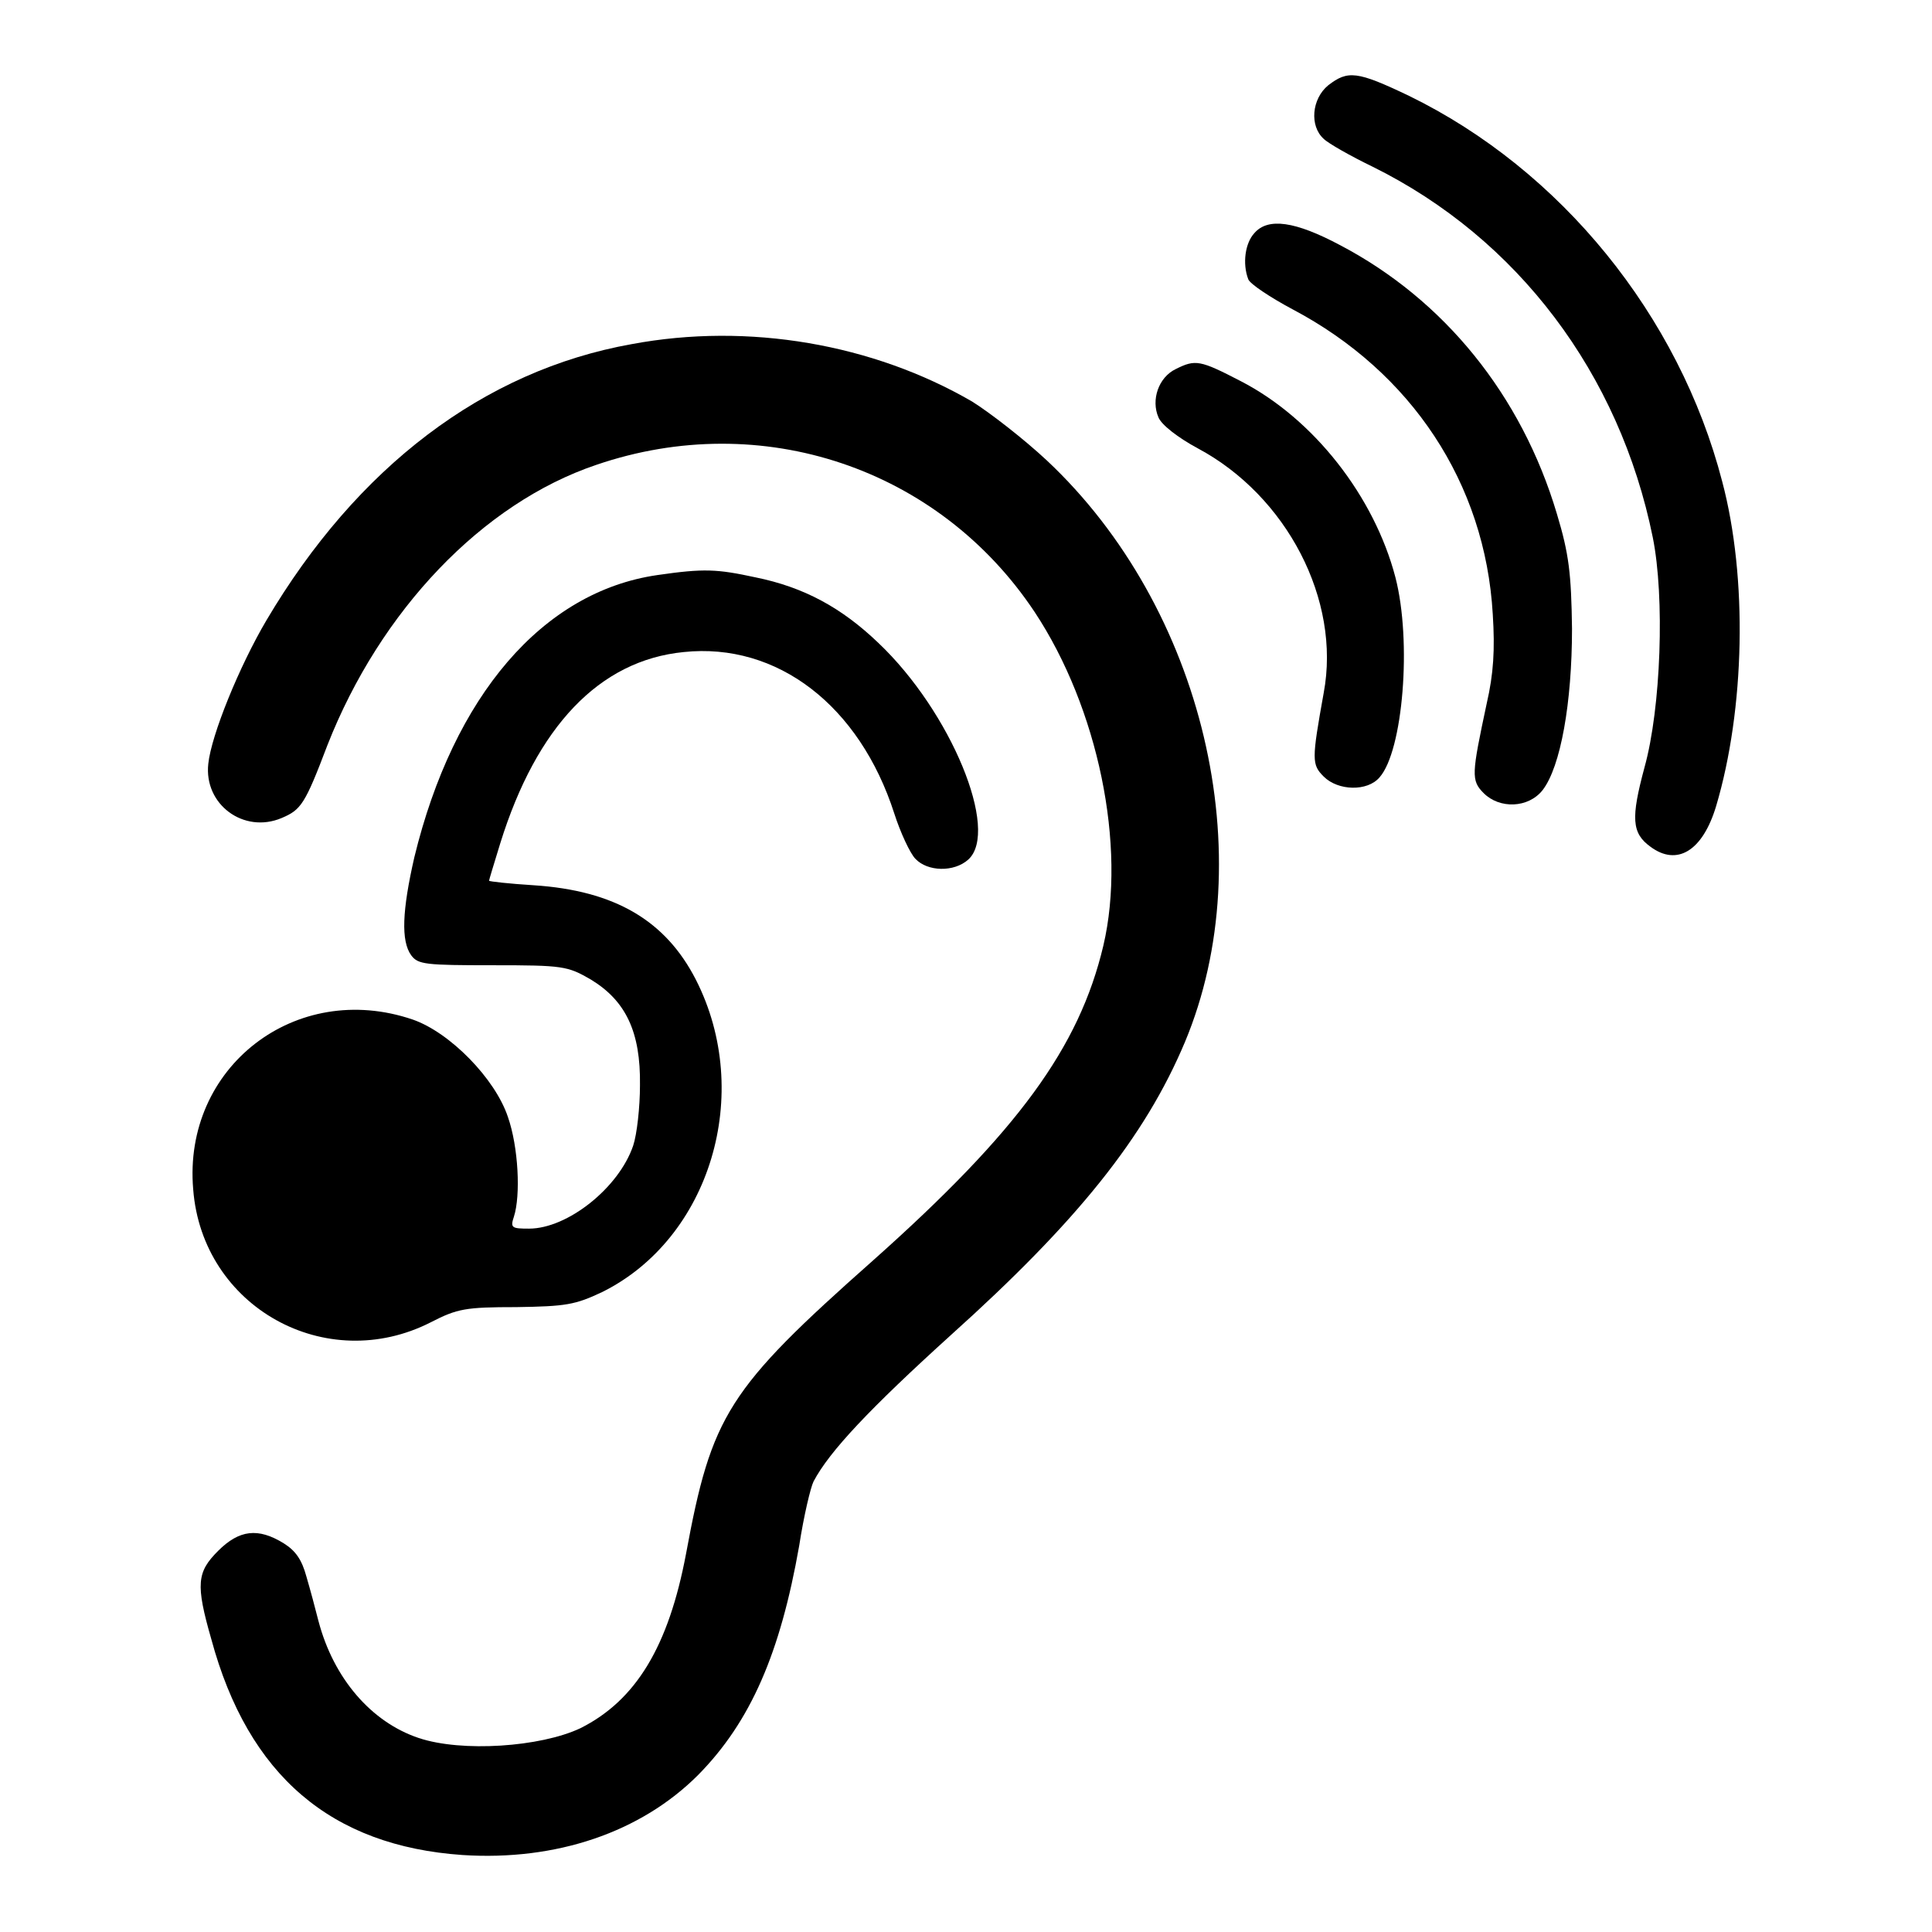
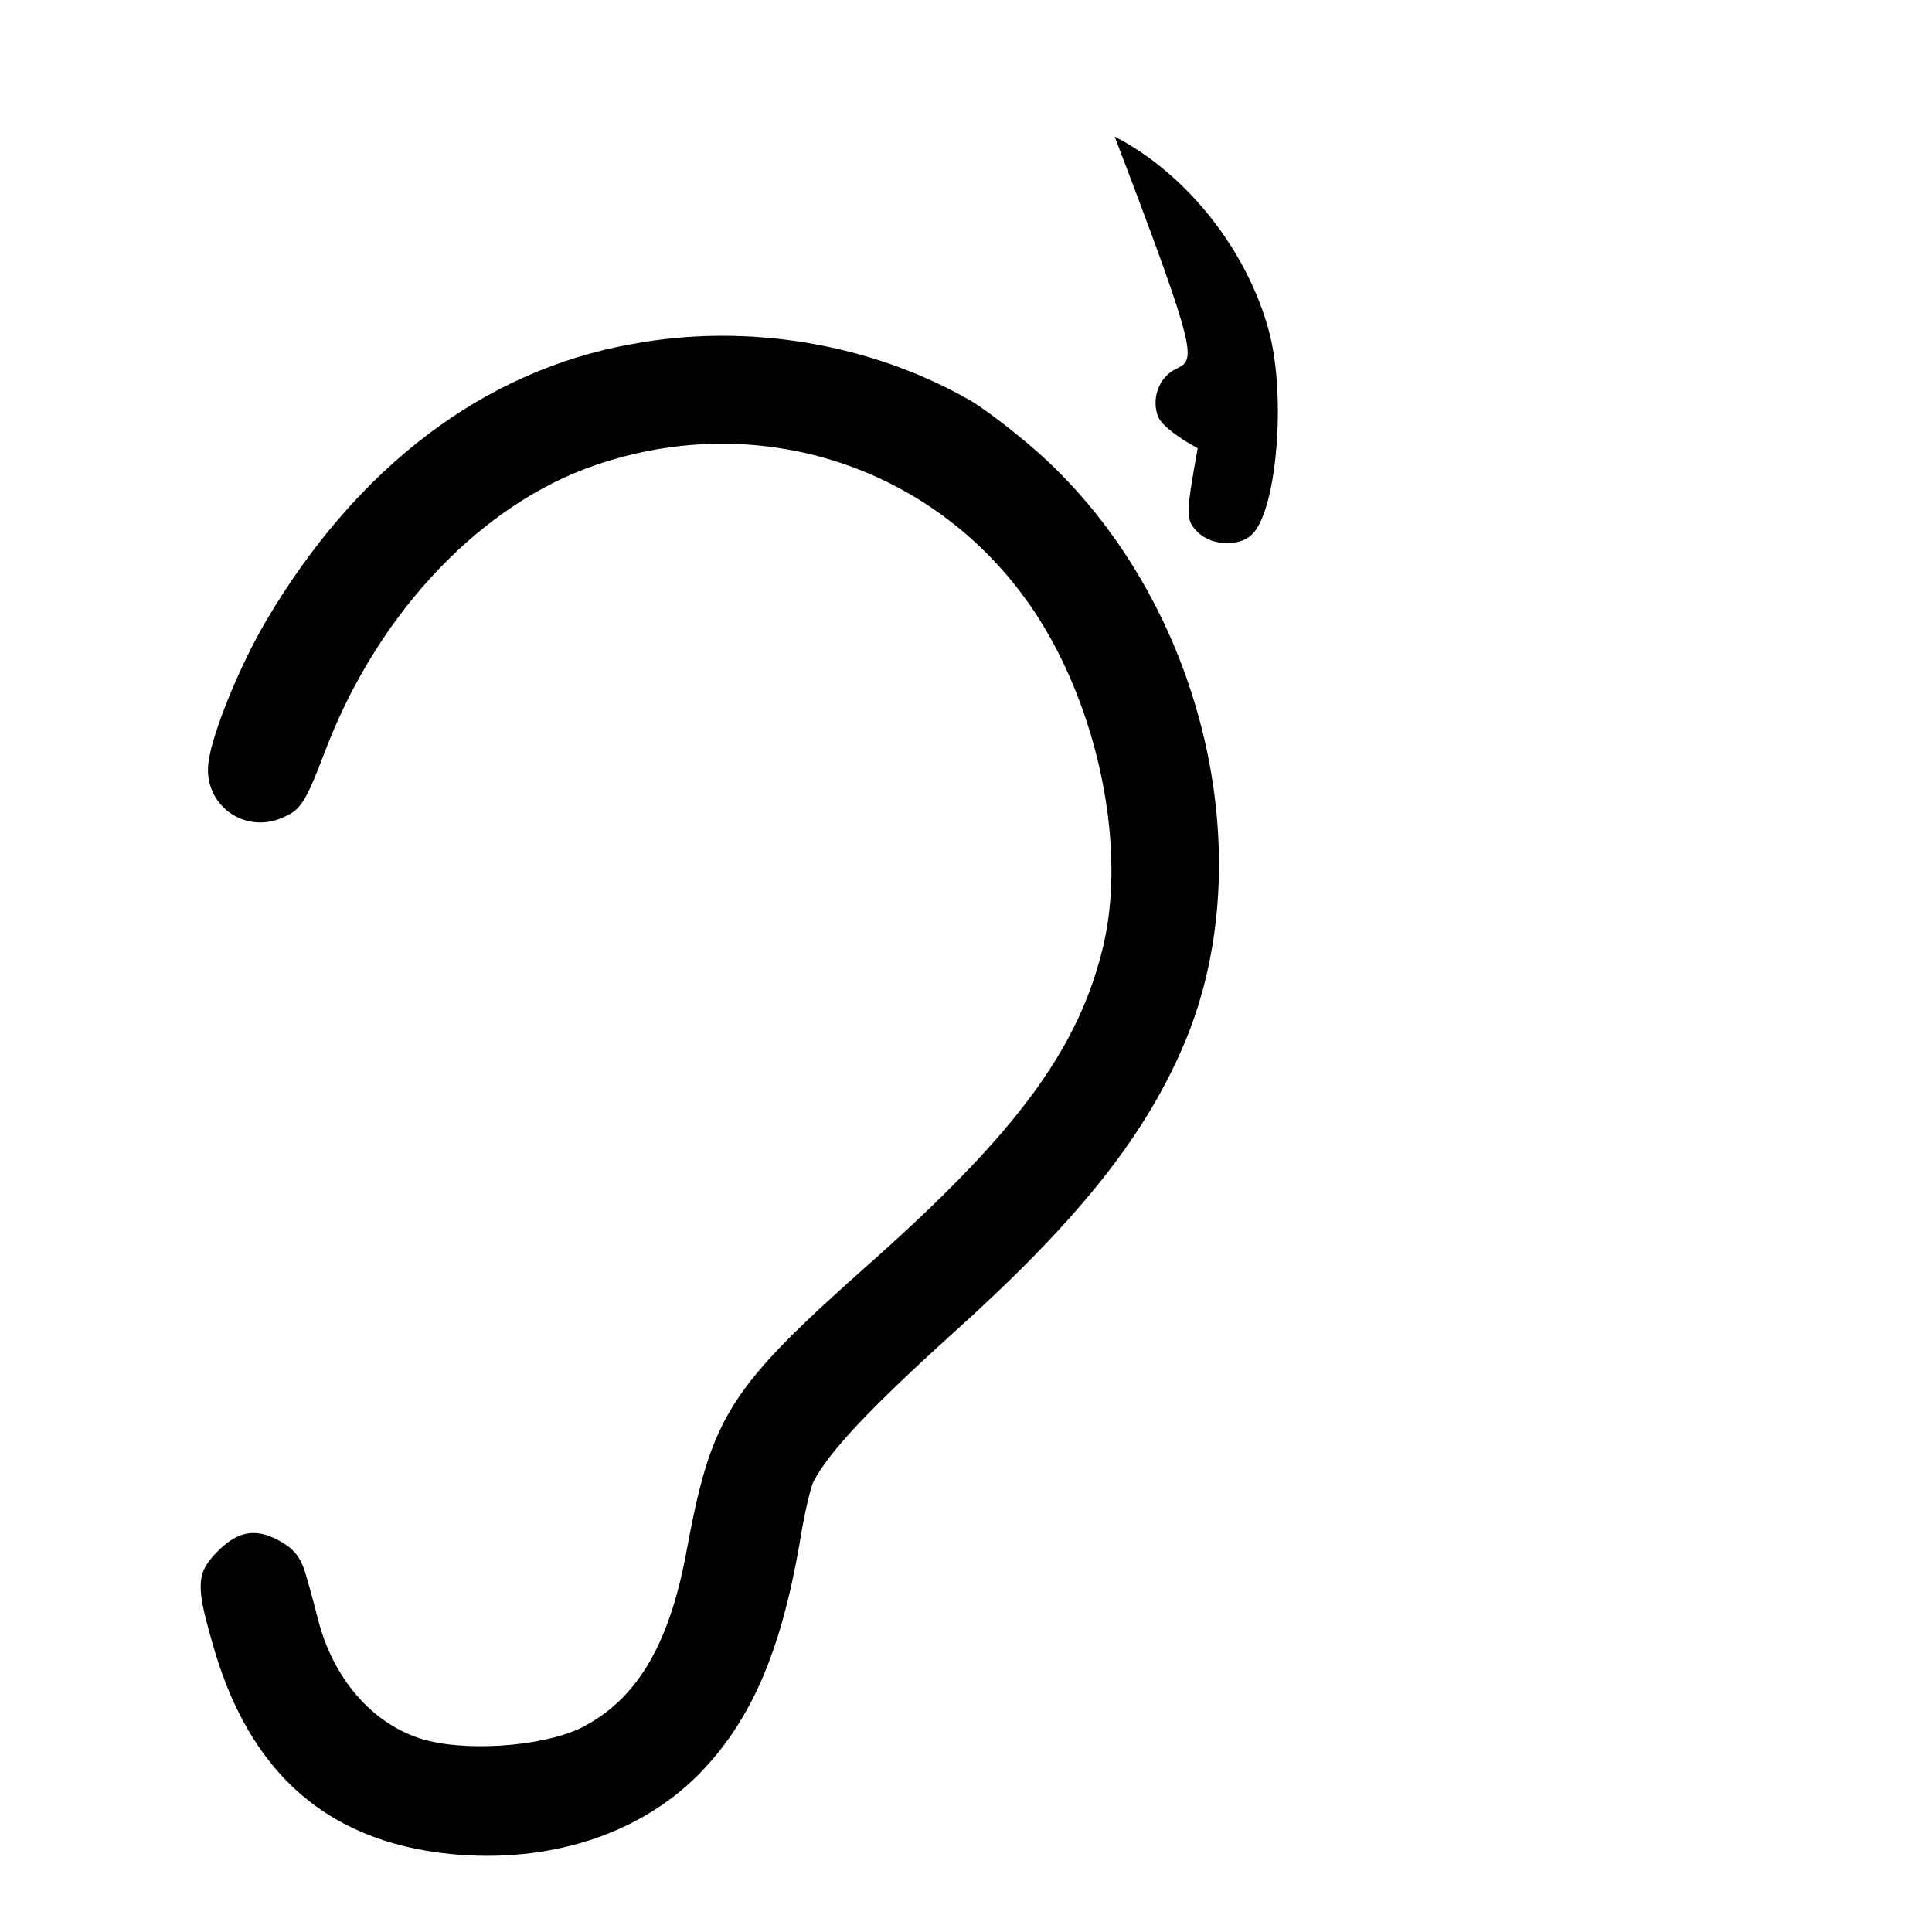
<svg xmlns="http://www.w3.org/2000/svg" version="1.1" x="0px" y="0px" viewBox="0 0 256 256" enable-background="new 0 0 256 256" xml:space="preserve">
  <g>
    <g>
      <g>
-         <path fill="#000000" d="M176,11.3c-2.2,1.8-2.5,5.4-0.6,7.1c0.6,0.6,3.6,2.3,6.5,3.7c19.2,9.5,32.7,27.4,37.1,49.1c1.6,7.9,1.1,22.6-1.1,30.5c-1.8,6.7-1.7,8.7,0.8,10.5c3.5,2.6,6.9,0.6,8.7-5.4c3.8-12.8,4.2-30.2,0.8-43c-5.7-22-21.4-41.3-41.5-51.1C179.8,9.4,178.6,9.3,176,11.3z" />
-         <path fill="#000000" d="M166.2,30.9c-1.2,1.3-1.6,4-0.8,6.1c0.2,0.6,2.9,2.4,5.9,4c15.7,8.3,25.5,23,26.5,40.4c0.3,4.7,0.1,7.9-0.8,11.8c-2,9.4-2.1,10.2-0.4,11.9c2.1,2.1,5.9,2,7.8-0.4c2.4-3.1,3.9-11.6,3.9-21.4c-0.1-7.3-0.4-9.9-2-15.2c-4.7-15.8-15-28.4-28.7-35.6C171.6,29.3,168,28.8,166.2,30.9z" />
        <path fill="#000000" d="M83.7,45.6c-19.6,3.5-36.4,16.3-48.4,36.6c-3.6,6.1-7.3,15.2-7.7,19c-0.6,5.4,4.7,9.3,9.7,7.2c2.6-1.1,3.1-1.8,6.1-9.7c7-17.8,20.5-32,35.6-37.1c21.9-7.5,45.4,0.4,58.1,19.5c8.4,12.7,12.2,31,9.1,44.2c-3.2,13.5-11.3,24.6-30.5,41.7c-19.3,17.1-21.4,20.5-24.8,38.9c-2.3,12.2-6.6,19.4-14,23.1c-5.3,2.5-15.7,3.2-21.4,1.3c-6.3-2.1-11.3-7.9-13.3-15.5c-0.4-1.6-1.1-4.2-1.6-5.9c-0.6-2.2-1.4-3.4-3-4.4c-3.4-2.1-5.9-1.8-8.7,1s-3,4.4-0.9,11.7c4.9,18.1,15.9,27.4,33.3,28.6c12.4,0.8,23.6-3,31.2-10.6c7-7.1,10.9-16.2,13.4-30.4c0.6-3.9,1.5-7.7,1.9-8.5c2.1-4,7.5-9.7,18.2-19.4c16.7-15,25.7-26.2,31-38.8c10.3-24.6,2.5-57.6-18.3-77.1c-3-2.8-7.5-6.3-9.9-7.8C115.7,45.6,99.2,42.7,83.7,45.6z" />
-         <path fill="#000000" d="M155.8,48.9c-2.3,1.1-3.3,4.1-2.3,6.4c0.4,1,2.6,2.7,5.2,4.1c11.8,6.3,19,20.1,16.7,32.4c-1.6,8.9-1.6,9.5,0,11.1c1.9,1.9,5.8,2,7.4,0.1c3.1-3.5,4.3-18,2.1-26.5c-2.8-10.7-10.8-21-20.5-26C159,47.7,158.4,47.6,155.8,48.9z" />
-         <path fill="#000000" d="M87.1,76.2c-15.2,2.2-27,16-32.2,37.4c-1.6,7-1.8,11.1-0.4,13c0.9,1.2,1.9,1.3,10.8,1.3c9.3,0,9.9,0.1,13,1.9c4.6,2.8,6.6,6.9,6.5,14c0,2.9-0.4,6.5-0.9,8c-1.9,5.6-8.7,11-13.8,11c-2.3,0-2.5-0.1-2-1.6c0.9-2.8,0.6-9.2-0.8-13.2c-1.7-5.1-7.7-11.2-12.6-12.9c-15.5-5.3-30.5,6.3-29.1,22.5c1.2,15.6,17.6,24.7,31.5,17.6c3.5-1.8,4.6-2,11.3-2c6.6-0.1,7.8-0.3,11.4-2c14.3-7.1,20.1-26.3,12.4-41.4c-4-7.8-10.7-11.8-21.5-12.5c-3.2-0.2-5.9-0.5-5.9-0.6c0-0.1,0.7-2.4,1.5-5c4.8-15.4,13.1-24.2,24.3-25.3c12.4-1.3,23.3,7.1,27.9,21.4c0.8,2.5,2.1,5.3,2.8,6c1.6,1.7,5.1,1.8,7,0.1c4.2-3.8-2.3-19.6-11.9-28.7c-4.9-4.7-9.9-7.4-16.3-8.7C95,75.4,93.3,75.3,87.1,76.2z" />
+         <path fill="#000000" d="M155.8,48.9c-2.3,1.1-3.3,4.1-2.3,6.4c0.4,1,2.6,2.7,5.2,4.1c-1.6,8.9-1.6,9.5,0,11.1c1.9,1.9,5.8,2,7.4,0.1c3.1-3.5,4.3-18,2.1-26.5c-2.8-10.7-10.8-21-20.5-26C159,47.7,158.4,47.6,155.8,48.9z" />
      </g>
    </g>
  </g>
</svg>